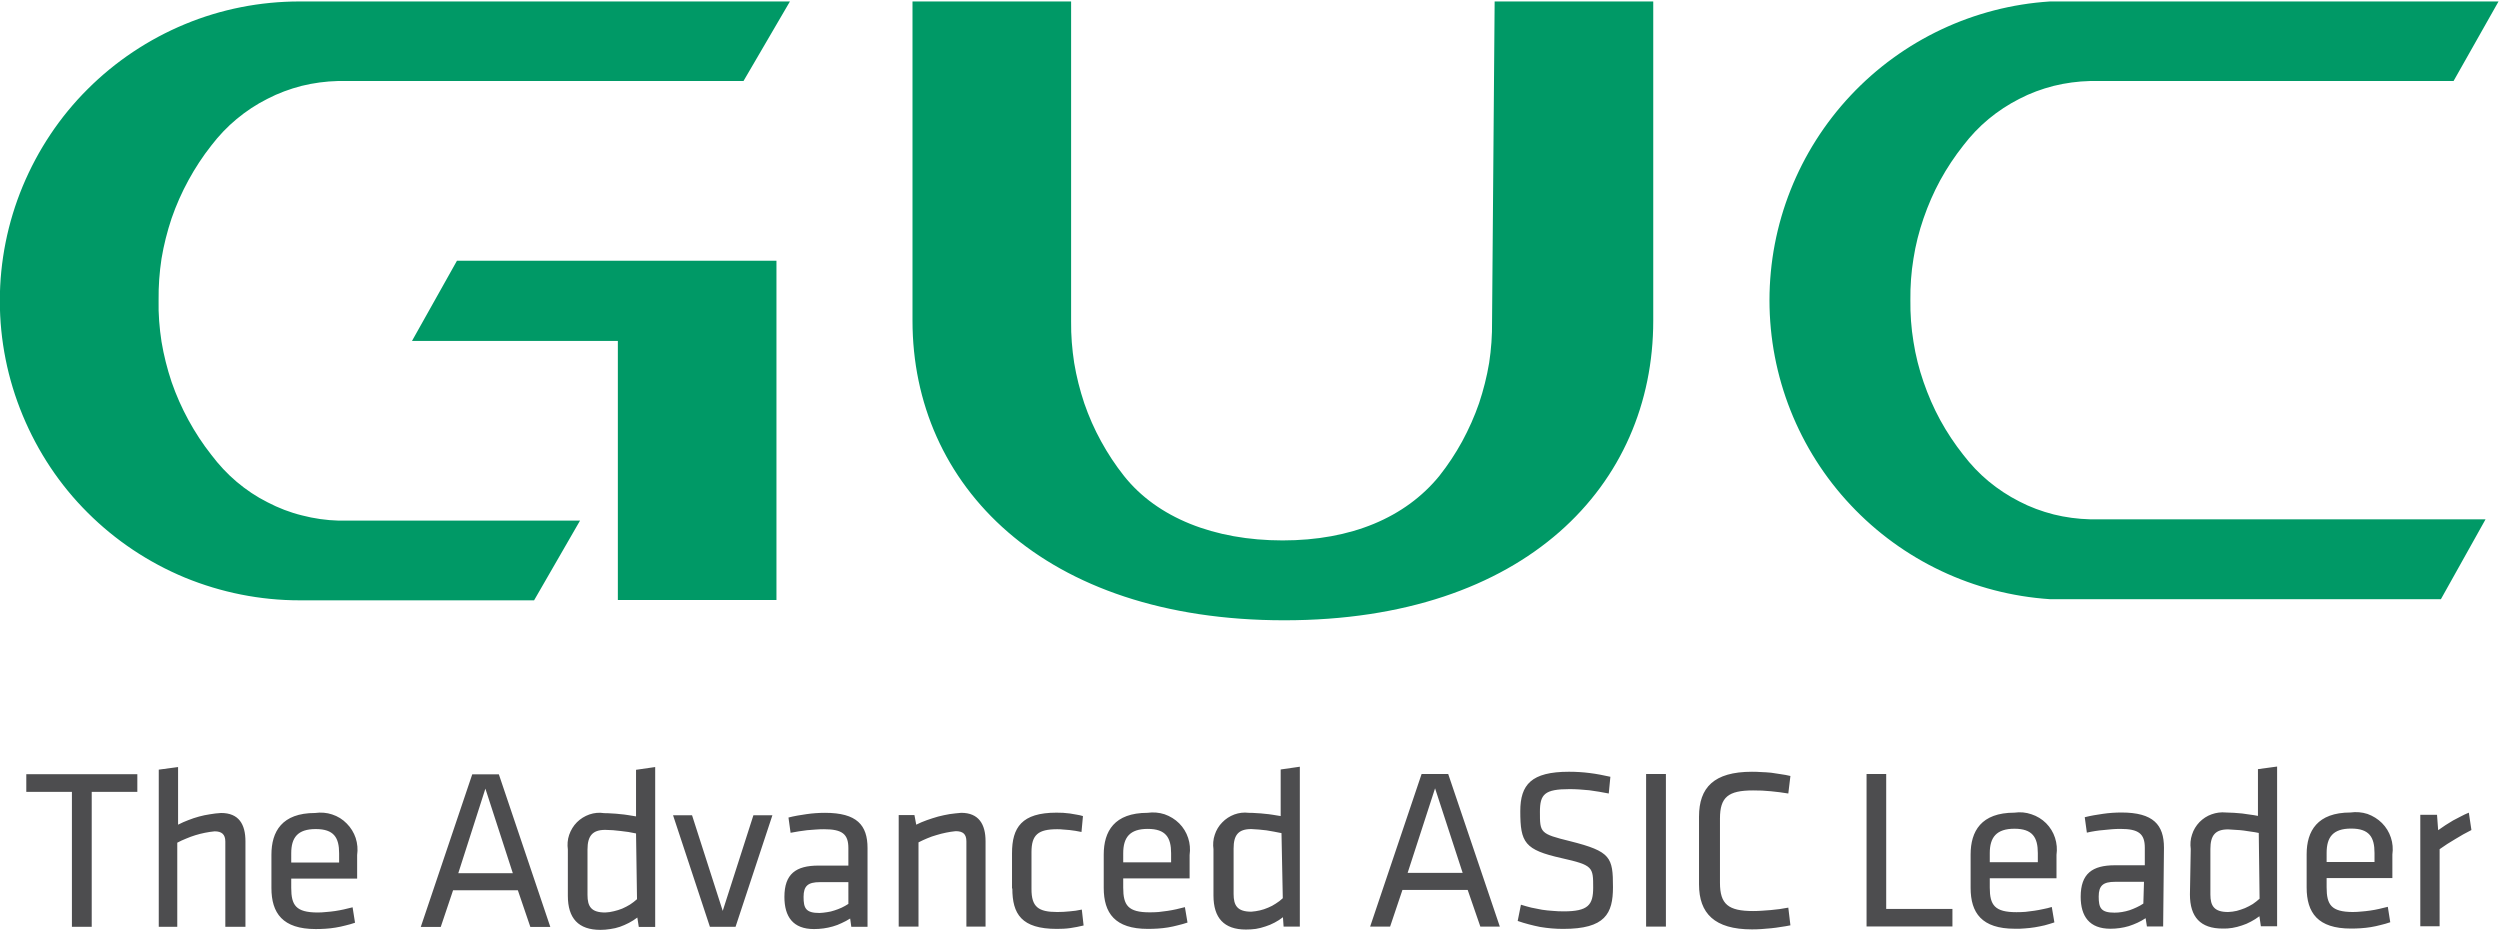
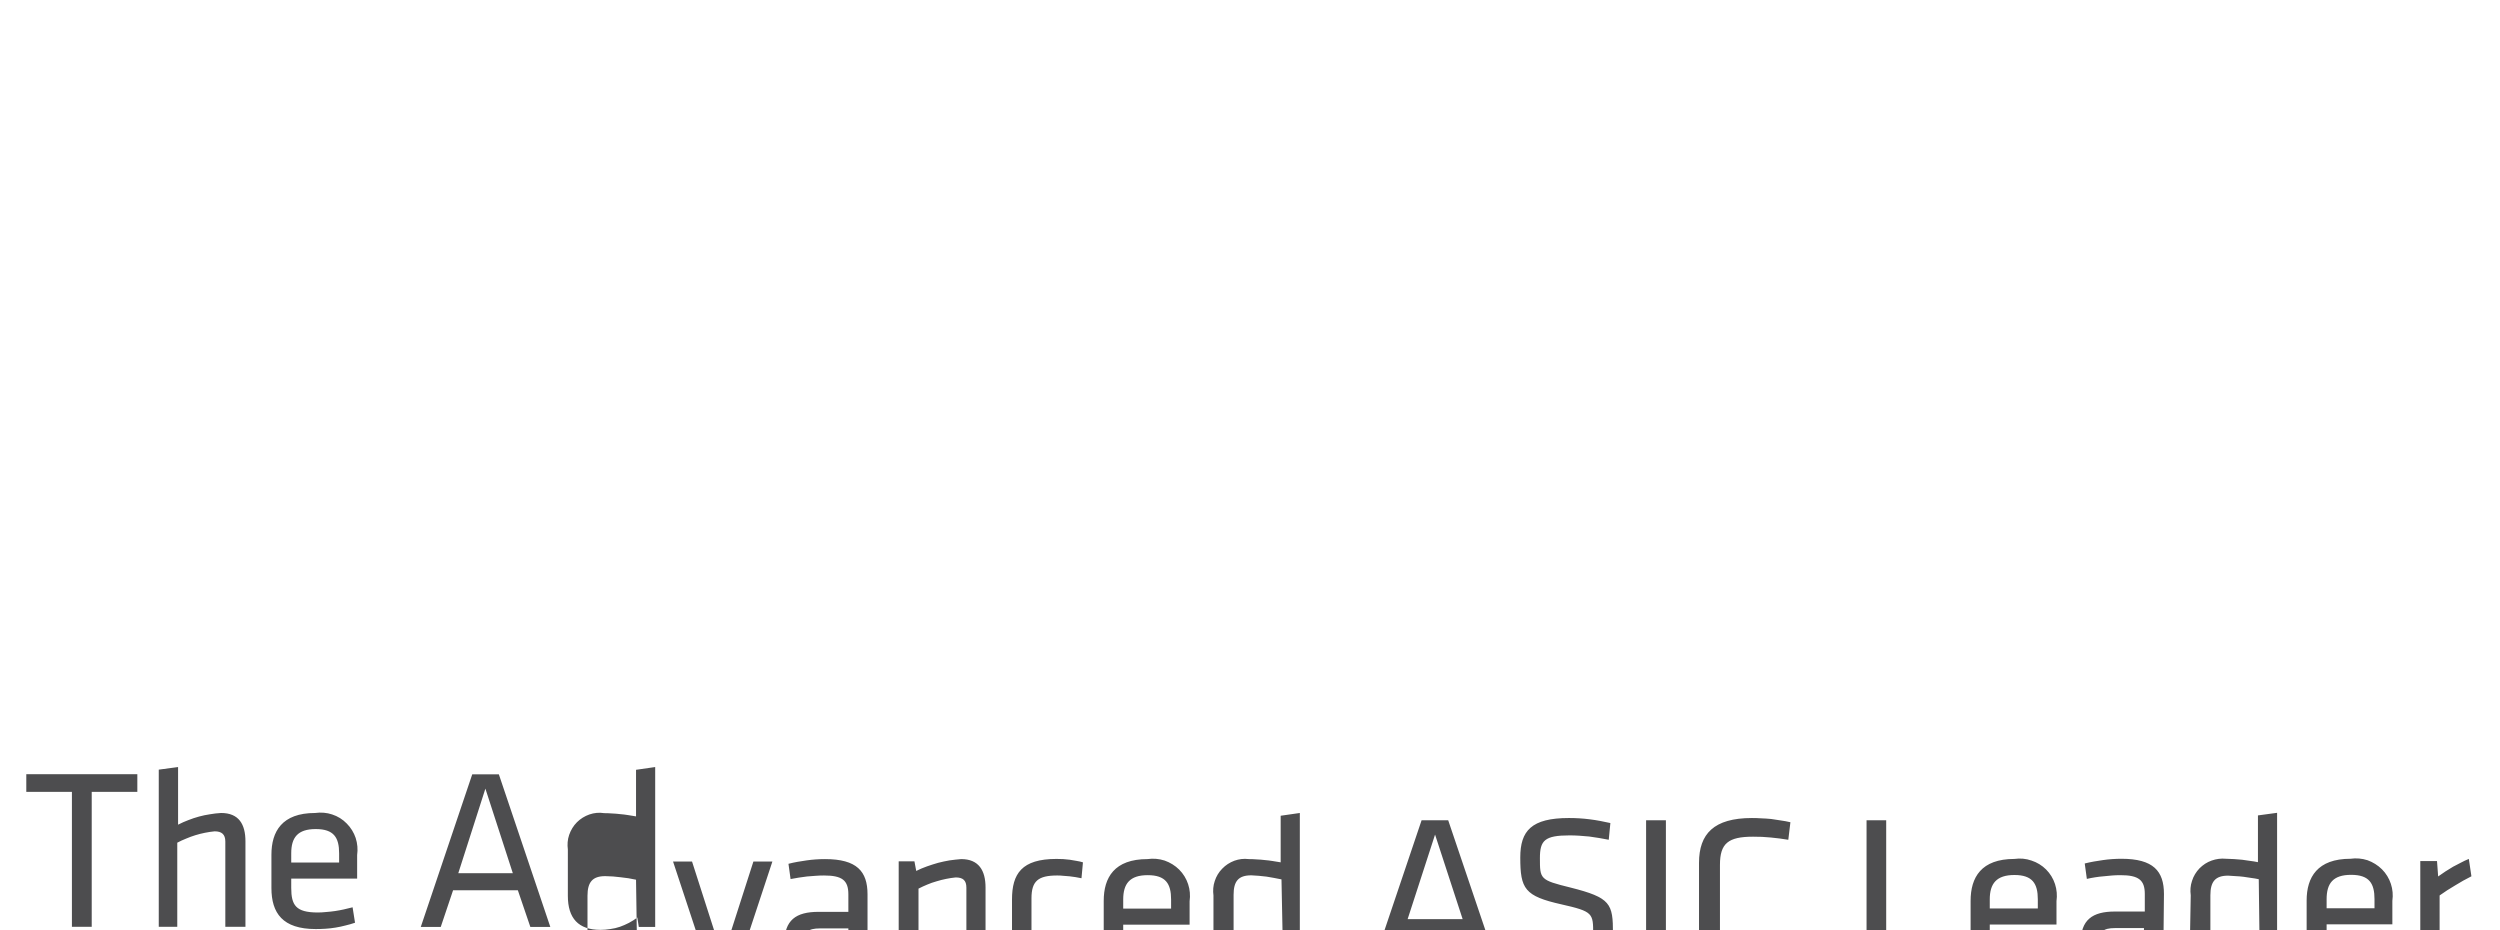
<svg xmlns="http://www.w3.org/2000/svg" version="1.2" viewBox="0 0 1540 573" width="1540" height="573">
  <title>logo (50)-svg</title>
  <style>
		.s0 { fill: #009966 } 
		.s1 { fill: #4d4d4f } 
	</style>
-   <path id="Layer" fill-rule="evenodd" class="s0" d="m1531.1 319.9l-27.5 49.2h-240.8c-46.8-3.1-90.7-23.8-122.8-58-32.1-34.1-50-79.3-50-126.1 0-46.9 17.9-92 50-126.2 32.1-34.2 76-54.9 122.8-57.9h276.3l-27.7 49h-223.9c-7.6 0.2-15.1 1.2-22.4 3-7.4 1.9-14.5 4.5-21.2 8-6.7 3.4-13.1 7.6-18.9 12.4-5.8 4.8-11 10.3-15.6 16.3-5.3 6.7-10.1 13.9-14.2 21.4-4.1 7.5-7.5 15.4-10.3 23.5-2.8 8.1-4.9 16.4-6.2 24.8-1.4 8.5-2 17-1.9 25.6-0.1 8.6 0.5 17.1 1.9 25.6 1.3 8.4 3.4 16.7 6.2 24.8 2.8 8.1 6.2 16 10.3 23.5 4.1 7.5 8.9 14.7 14.2 21.4 4.6 6 9.8 11.5 15.6 16.3 5.8 4.8 12.2 9 18.9 12.4 6.7 3.5 13.8 6.1 21.2 8 7.3 1.8 14.8 2.8 22.4 3zm-1517.1-205.2c9.3-22.3 22.8-42.7 40-59.8 17.1-17.1 37.5-30.7 59.9-40 22.4-9.3 46.4-14 70.6-14h302.1l-28.6 49h-249.8c-7.6 0.2-15.1 1.2-22.4 3-7.3 1.9-14.4 4.5-21.1 8-6.8 3.4-13.1 7.6-18.9 12.4-5.8 4.8-11 10.3-15.6 16.3-5.3 6.7-10 13.9-14.1 21.4-4.1 7.5-7.6 15.4-10.4 23.5-2.7 8.1-4.8 16.4-6.2 24.8-1.3 8.5-1.9 17-1.8 25.6-0.2 8.6 0.5 17.1 1.8 25.6 1.4 8.4 3.5 16.7 6.2 24.8 2.8 8.1 6.3 16 10.4 23.5 4.1 7.5 8.8 14.7 14.1 21.4 4.6 6.1 9.8 11.7 15.6 16.6 5.8 4.9 12.2 9.2 19 12.6 6.7 3.5 13.9 6.3 21.3 8.1 7.3 1.9 14.9 3 22.5 3.2h148.7l-28.3 49.1h-144.5c-24.2 0-48.2-4.8-70.6-14-22.4-9.3-42.8-22.9-59.9-40-17.2-17.1-30.7-37.5-40-59.9-9.3-22.4-14.1-46.3-14.1-70.6 0-24.2 4.8-48.2 14.1-70.6zm906.7-113.8h97.7v196.7c0 101.1-78.6 184.5-227.3 184.5-148.6 0-229-83.4-229-184.5v-196.7h97.7v197.1c-0.1 8.6 0.6 17.1 1.9 25.6 1.4 8.4 3.5 16.7 6.2 24.8 2.8 8.1 6.2 15.9 10.4 23.5 4.1 7.5 8.8 14.6 14.1 21.3 20.4 25.7 55.6 39.7 97.7 39.7 42.2 0 75.5-14 96.5-39.7 5.3-6.7 10-13.8 14.1-21.3 4.1-7.6 7.6-15.4 10.4-23.5 2.7-8.1 4.8-16.4 6.2-24.8 1.3-8.5 1.9-17 1.8-25.6zm-639.2 159.7h196.8v209h-97.7v-159.6h-126.8z" />
-   <path id="Layer" fill-rule="evenodd" class="s1" d="m16.2 487.8v-10.9h68.4v10.9h-28.1v83.1h-12.2v-83.1zm122.6 83.1v-52.5c0-4.5-2.3-6.3-6.6-6.3q-3 0.3-6 0.9-3 0.6-5.9 1.5-2.9 0.9-5.7 2.1-2.8 1.1-5.4 2.5v51.8h-11.4v-96.8l11.9-1.6v35.5q3.1-1.6 6.3-2.8 3.3-1.3 6.6-2.2 3.3-0.9 6.7-1.4 3.4-0.6 6.9-0.8c10.9 0 15 6.9 15 17.5v52.6zm57-8.8q-0.1 0-0.3 0 0 0 0 0zm5.1-0.3q2.8-0.2 5.5-0.6 2.7-0.4 5.4-1 2.7-0.6 5.4-1.3l1.5 9.5q-2.9 1-5.9 1.7-3 0.8-6.1 1.3-3 0.5-6.1 0.7-3.1 0.2-6.1 0.2c-20.4 0-27.3-9.8-27.3-25.3v-20.5c0-14.3 6.5-25.7 26.9-25.7 3.6-0.5 7.2-0.2 10.5 0.9 3.4 1.1 6.5 3 9 5.6 2.5 2.5 4.4 5.6 5.5 8.9 1.1 3.4 1.4 7 0.9 10.5v14.5h-40.6v5.7c0 10.8 2.9 15.1 16.1 15.2q2.7 0 5.4-0.3zm-21.5-30.5h29.5v-5.7c0-9.6-3.2-14.9-14.4-14.9-11.2 0-15.1 5.3-15.1 14.9zm159.6 39.7h-12.3l-7.7-22.6h-39.9l-7.6 22.6h-12.3l31.7-94h16.4zm-40-85.2l-16.7 52.1h33.6zm50.8 37.5c-0.4-3-0.2-6.1 0.8-9 1-2.9 2.6-5.6 4.8-7.8 2.1-2.1 4.8-3.8 7.7-4.8 2.9-1 6-1.3 9.1-0.8q2.4 0 4.9 0.2 2.5 0.1 4.9 0.4 2.5 0.2 4.9 0.6 2.5 0.4 4.9 0.8v-28.7l11.8-1.7v98.5h-10.1l-0.9-5.8q-2.5 1.9-5.2 3.3-2.7 1.4-5.5 2.4-2.9 1-6 1.4-3 0.5-6 0.5c-13.6 0-20.1-7.1-20.1-21zm42-9.9q-2.3-0.5-4.7-0.9-2.4-0.3-4.7-0.6-2.4-0.3-4.8-0.5-2.4-0.1-4.8-0.2c-7.8 0-10.9 3.7-10.9 12.1v28c0 7 2.2 10.8 10.9 10.8q2.7-0.1 5.4-0.8 2.6-0.6 5.1-1.6 2.5-1.1 4.8-2.5 2.3-1.5 4.3-3.3zm84-11.2l-22.7 68.7h-15.8l-22.7-68.7h11.7l18.9 58.9 18.9-58.9zm58.6 68.7h-10l-0.7-5.1q-2.5 1.6-5.2 2.8-2.6 1.3-5.5 2.1-2.8 0.8-5.7 1.2-3 0.4-5.9 0.4c-12.9 0-18.2-7.6-18.2-19.8 0-14.2 7.1-19.3 21-19.3h18.4v-10.8c0-8.6-3.8-11.6-15-11.6q-2.6 0-5.2 0.2-2.6 0.2-5.2 0.4-2.6 0.3-5.1 0.7-2.6 0.4-5.1 0.9l-1.3-9.4q2.7-0.7 5.5-1.2 2.8-0.5 5.7-0.9 2.8-0.4 5.6-0.6 2.9-0.2 5.7-0.2c19.7 0 26.2 7.6 26.2 21.7zm-11.8-27.5h-17.5c-7.4 0-10.1 2.3-10.1 9.1 0 6.9 1.3 9.9 9.8 9.9q2.3-0.1 4.7-0.5 2.3-0.3 4.6-1.1 2.2-0.7 4.4-1.7 2.1-1 4.1-2.3zm72.7 27.4v-52.5c0-4.5-2.1-6.3-6.6-6.3q-3 0.3-5.9 0.9-3 0.6-5.9 1.5-2.9 0.8-5.7 2-2.7 1.1-5.4 2.5v51.9h-12.2v-68.7h9.7l1.1 5.9q3.2-1.6 6.6-2.8 3.4-1.2 6.9-2.2 3.5-0.9 7-1.5 3.6-0.5 7.2-0.8c10.8 0 15 7 15 17.5v52.6zm28.1-23.5v-21.7c0-15.9 6-25 27.4-25q2 0 4.1 0.1 2.1 0.2 4.1 0.4 2.1 0.3 4.1 0.7 2 0.3 4 0.9l-0.9 9.8q-1.9-0.4-3.7-0.7-1.9-0.3-3.7-0.5-1.9-0.2-3.8-0.3-1.8-0.2-3.7-0.2c-11.8 0-15.9 3.4-15.9 14.1v22.8c0 10.9 4.1 14.1 15.9 14.1q1.9 0 3.8-0.1 1.9-0.1 3.8-0.3 1.9-0.2 3.7-0.4 1.9-0.3 3.8-0.7l1.1 9.8q-2 0.5-4.1 0.9-2 0.4-4.1 0.7-2.1 0.3-4.2 0.4-2 0.1-4.1 0.1c-21.8 0-27.4-9.2-27.4-24.9zm84.8 14.7q2.8 0 5.5-0.2 2.8-0.3 5.5-0.7 2.7-0.4 5.4-1 2.7-0.6 5.3-1.3l1.6 9.5q-3 1-6 1.7-3 0.8-6 1.3-3.1 0.5-6.2 0.7-3.1 0.2-6.2 0.2c-20.3 0-27.2-9.7-27.2-25.3v-20.5c0-14.3 6.5-25.7 27-25.7 3.5-0.5 7.1-0.2 10.5 0.9 3.4 1.2 6.5 3.1 9 5.6 2.5 2.5 4.4 5.6 5.5 9 1.1 3.3 1.4 6.9 0.9 10.5v14.4h-40.9v5.7c0 10.9 3 15.2 16.3 15.2zm-16.3-30.8h29.5v-5.6c0-9.7-3.3-15-14.4-15-11.1 0-15.1 5.3-15.1 15zm55.6-8.1c-0.4-2.9-0.2-6 0.8-8.9 0.9-2.8 2.5-5.5 4.6-7.6 2.1-2.2 4.6-3.8 7.5-4.9 2.8-1 5.8-1.4 8.8-1q2.5 0 5 0.2 2.5 0.1 4.9 0.4 2.5 0.2 4.9 0.6 2.5 0.4 4.9 0.8v-28.7l11.8-1.7v98.5h-10l-0.4-5.8q-2.4 1.9-5.1 3.3-2.8 1.5-5.7 2.4-2.9 1-5.9 1.5-3 0.4-6.1 0.4c-13.5 0-20-7.1-20-21zm41.9-9.9q-2.3-0.5-4.6-0.9-2.3-0.4-4.6-0.8-2.4-0.3-4.7-0.5-2.4-0.2-4.7-0.3c-8 0-10.9 3.7-10.9 12v28c0 7.1 2.3 10.9 10.9 10.9q2.7-0.2 5.3-0.8 2.6-0.6 5.1-1.7 2.5-1 4.7-2.5 2.3-1.4 4.3-3.3zm134.5 57.6h-12l-7.8-22.6h-40.2l-7.6 22.6h-12.3l31.7-94h16.4zm-39.9-85.2l-16.9 52.1h33.9zm79 86.6q-3.6 0-7.2-0.3-3.5-0.3-7.1-0.9-3.5-0.7-6.9-1.6-3.5-0.9-6.9-2.1l2-10q3.2 1 6.4 1.8 3.3 0.7 6.6 1.3 3.3 0.5 6.6 0.7 3.3 0.3 6.7 0.3c15.1 0 18.2-3.9 18.2-14.6 0-12.7 0-13.8-19.5-18.2-22.7-5.1-25.4-9.5-25.4-28.9 0-16.4 6.8-24.3 30-24.3q3.3 0 6.5 0.2 3.2 0.2 6.3 0.6 3.2 0.4 6.4 1 3.1 0.6 6.3 1.3l-1 10.3q-3-0.6-6-1.1-3-0.5-6-0.9-3-0.3-6.1-0.5-3-0.2-6-0.2c-15.4 0-18.3 3.1-18.3 14 0 12.9 0 13.5 18.7 18.1 25 6.3 26.3 9.9 26.3 28.3 0 16.3-4.8 25.7-30.6 25.7zm51-95.4h12.2v94h-12.2zm45.5 67c0 13.2 5.1 17.4 20.4 17.4q2.7 0 5.5-0.2 2.7-0.2 5.4-0.4 2.7-0.3 5.4-0.6 2.7-0.4 5.4-0.9l1.3 10.9q-2.9 0.6-5.9 1-2.9 0.5-5.9 0.8-3 0.3-6 0.5-3 0.2-5.9 0.2c-23.1 0-32.6-9.9-32.6-27.7v-41.8c0-17.8 9.1-27.6 32.6-27.6q3 0 5.9 0.2 3 0.1 6 0.4 3 0.4 5.9 0.9 3 0.4 5.9 1.1l-1.3 10.8q-2.7-0.4-5.4-0.8-2.7-0.3-5.4-0.6-2.7-0.2-5.4-0.4-2.8-0.1-5.5-0.1c-15.3 0-20.4 4.1-20.4 17.3zm143.2 16.1v10.8h-52.9v-93.9h12.1v83.1zm39.5 2q2.8 0 5.5-0.2 2.8-0.3 5.5-0.7 2.7-0.4 5.4-1 2.7-0.5 5.3-1.3l1.6 9.5q-3 1-6 1.8-3 0.7-6 1.2-3.1 0.5-6.2 0.7-3.1 0.3-6.2 0.2c-20.3 0-27.2-9.7-27.2-25.2v-20.5c0-14.4 6.5-25.8 27-25.8 3.5-0.5 7.1-0.2 10.5 1 3.4 1.1 6.5 3 9 5.5 2.5 2.5 4.4 5.6 5.5 9 1.1 3.4 1.4 7 0.9 10.5v14.4h-41.1v5.8c0 10.8 3.1 15.1 16.4 15.1zm-16.5-30.8h29.6v-5.6c0-9.7-3.3-15-14.4-15-11.1 0-15.2 5.3-15.2 15zm106.8 39.6h-10l-0.8-5.1q-2.4 1.6-5 2.8-2.6 1.2-5.4 2.1-2.7 0.8-5.6 1.2-2.8 0.4-5.7 0.4c-12.9 0-18.3-7.6-18.3-19.7 0-14.3 7.2-19.4 21.1-19.4h18.4v-10.8c0-8.6-3.8-11.6-15-11.6q-2.6 0-5.2 0.2-2.6 0.2-5.2 0.5-2.6 0.2-5.1 0.6-2.6 0.4-5.2 1l-1.3-9.5q2.8-0.7 5.6-1.2 2.8-0.5 5.7-0.9 2.8-0.4 5.6-0.6 2.9-0.2 5.7-0.2c19.7 0 26.2 7.6 26.2 21.7zm-11.8-27.5h-17.8c-7.4 0-10.1 2.3-10.1 9.1 0 6.9 1.3 9.9 9.7 9.9q2.4 0 4.7-0.4 2.4-0.4 4.6-1.1 2.3-0.8 4.4-1.8 2.2-1 4.1-2.3zm28.8-20.2c-0.4-3-0.2-6 0.8-8.9 0.9-2.9 2.5-5.5 4.6-7.7 2.1-2.1 4.6-3.8 7.5-4.8 2.8-1 5.8-1.4 8.8-1.1q2.5 0.1 5 0.2 2.4 0.2 4.9 0.4 2.5 0.3 4.9 0.7 2.5 0.3 4.9 0.8v-28.8l11.8-1.6v98.4h-10l-0.9-6.2q-2.5 1.9-5.2 3.3-2.7 1.5-5.6 2.4-2.9 1-5.9 1.5-3 0.5-6 0.4c-13.6 0-20.1-7.1-20.1-21zm41.9-9.9q-2.3-0.5-4.7-0.8-2.3-0.4-4.7-0.7-2.4-0.3-4.8-0.4-2.3-0.2-4.7-0.3c-7.9 0-10.9 3.7-10.9 12.1v28c0 7 2.3 10.8 10.9 10.8q2.7-0.1 5.3-0.7 2.6-0.7 5.1-1.7 2.5-1.1 4.8-2.5 2.2-1.5 4.2-3.3zm58.2 48.7q-0.1 0-0.3 0-0.1 0-0.1 0zm5.1-0.3q2.7-0.2 5.4-0.6 2.8-0.4 5.4-1 2.7-0.6 5.4-1.3l1.5 9.5q-2.9 1-5.9 1.7-3 0.8-6 1.3-3.1 0.5-6.2 0.7-3 0.2-6.1 0.2c-20.4 0-27.3-9.7-27.3-25.3v-20.5c0-14.3 6.6-25.7 27-25.7 3.5-0.5 7.1-0.2 10.5 0.9 3.3 1.2 6.4 3.1 8.9 5.6 2.5 2.5 4.4 5.6 5.5 9 1.1 3.3 1.4 6.9 0.9 10.4v14.5h-40.5v5.7c0 10.8 2.9 15.1 16 15.2q2.8 0 5.5-0.3zm-21.5-30.5h29.5v-5.6c0-9.7-3.2-15-14.4-15-11.2 0-15.1 5.3-15.1 15zm89.2-19.7q-2.6 1.3-5.1 2.7-2.5 1.4-4.9 2.9-2.5 1.5-4.9 3-2.4 1.6-4.7 3.2v47.5h-11.9v-68.7h10.3l0.7 9.5q2.2-1.6 4.5-3.1 2.3-1.5 4.7-2.9 2.3-1.3 4.8-2.5 2.4-1.3 4.9-2.3z" />
+   <path id="Layer" fill-rule="evenodd" class="s1" d="m16.2 487.8v-10.9h68.4v10.9h-28.1v83.1h-12.2v-83.1zm122.6 83.1v-52.5c0-4.5-2.3-6.3-6.6-6.3q-3 0.3-6 0.9-3 0.6-5.9 1.5-2.9 0.9-5.7 2.1-2.8 1.1-5.4 2.5v51.8h-11.4v-96.8l11.9-1.6v35.5q3.1-1.6 6.3-2.8 3.3-1.3 6.6-2.2 3.3-0.9 6.7-1.4 3.4-0.6 6.9-0.8c10.9 0 15 6.9 15 17.5v52.6zm57-8.8q-0.1 0-0.3 0 0 0 0 0zm5.1-0.3q2.8-0.2 5.5-0.6 2.7-0.4 5.4-1 2.7-0.6 5.4-1.3l1.5 9.5q-2.9 1-5.9 1.7-3 0.8-6.1 1.3-3 0.5-6.1 0.7-3.1 0.2-6.1 0.2c-20.4 0-27.3-9.8-27.3-25.3v-20.5c0-14.3 6.5-25.7 26.9-25.7 3.6-0.5 7.2-0.2 10.5 0.9 3.4 1.1 6.5 3 9 5.6 2.5 2.5 4.4 5.6 5.5 8.9 1.1 3.4 1.4 7 0.9 10.5v14.5h-40.6v5.7c0 10.8 2.9 15.1 16.1 15.2q2.7 0 5.4-0.3zm-21.5-30.5h29.5v-5.7c0-9.6-3.2-14.9-14.4-14.9-11.2 0-15.1 5.3-15.1 14.9zm159.6 39.7h-12.3l-7.7-22.6h-39.9l-7.6 22.6h-12.3l31.7-94h16.4zm-40-85.2l-16.7 52.1h33.6zm50.8 37.5c-0.4-3-0.2-6.1 0.8-9 1-2.9 2.6-5.6 4.8-7.8 2.1-2.1 4.8-3.8 7.7-4.8 2.9-1 6-1.3 9.1-0.8q2.4 0 4.9 0.2 2.5 0.1 4.9 0.4 2.5 0.2 4.9 0.6 2.5 0.4 4.9 0.8v-28.7l11.8-1.7v98.5h-10.1l-0.9-5.8q-2.5 1.9-5.2 3.3-2.7 1.4-5.5 2.4-2.9 1-6 1.4-3 0.5-6 0.5c-13.6 0-20.1-7.1-20.1-21m42-9.9q-2.3-0.5-4.7-0.9-2.4-0.3-4.7-0.6-2.4-0.3-4.8-0.5-2.4-0.1-4.8-0.2c-7.8 0-10.9 3.7-10.9 12.1v28c0 7 2.2 10.8 10.9 10.8q2.7-0.1 5.4-0.8 2.6-0.6 5.1-1.6 2.5-1.1 4.8-2.5 2.3-1.5 4.3-3.3zm84-11.2l-22.7 68.7h-15.8l-22.7-68.7h11.7l18.9 58.9 18.9-58.9zm58.6 68.7h-10l-0.7-5.1q-2.5 1.6-5.2 2.8-2.6 1.3-5.5 2.1-2.8 0.8-5.7 1.2-3 0.4-5.9 0.4c-12.9 0-18.2-7.6-18.2-19.8 0-14.2 7.1-19.3 21-19.3h18.4v-10.8c0-8.6-3.8-11.6-15-11.6q-2.6 0-5.2 0.2-2.6 0.2-5.2 0.4-2.6 0.3-5.1 0.7-2.6 0.4-5.1 0.9l-1.3-9.4q2.7-0.7 5.5-1.2 2.8-0.5 5.7-0.9 2.8-0.4 5.6-0.6 2.9-0.2 5.7-0.2c19.7 0 26.2 7.6 26.2 21.7zm-11.8-27.5h-17.5c-7.4 0-10.1 2.3-10.1 9.1 0 6.9 1.3 9.9 9.8 9.9q2.3-0.1 4.7-0.5 2.3-0.3 4.6-1.1 2.2-0.7 4.4-1.7 2.1-1 4.1-2.3zm72.7 27.4v-52.5c0-4.5-2.1-6.3-6.6-6.3q-3 0.3-5.9 0.9-3 0.6-5.9 1.5-2.9 0.8-5.7 2-2.7 1.1-5.4 2.5v51.9h-12.2v-68.7h9.7l1.1 5.9q3.2-1.6 6.6-2.8 3.4-1.2 6.9-2.2 3.5-0.9 7-1.5 3.6-0.5 7.2-0.8c10.8 0 15 7 15 17.5v52.6zm28.1-23.5v-21.7c0-15.9 6-25 27.4-25q2 0 4.1 0.1 2.1 0.2 4.1 0.4 2.1 0.3 4.1 0.7 2 0.3 4 0.9l-0.9 9.8q-1.9-0.4-3.7-0.7-1.9-0.3-3.7-0.5-1.9-0.2-3.8-0.3-1.8-0.2-3.7-0.2c-11.8 0-15.9 3.4-15.9 14.1v22.8c0 10.9 4.1 14.1 15.9 14.1q1.9 0 3.8-0.1 1.9-0.1 3.8-0.3 1.9-0.2 3.7-0.4 1.9-0.3 3.8-0.7l1.1 9.8q-2 0.5-4.1 0.9-2 0.4-4.1 0.7-2.1 0.3-4.2 0.4-2 0.1-4.1 0.1c-21.8 0-27.4-9.2-27.4-24.9zm84.8 14.7q2.8 0 5.5-0.2 2.8-0.3 5.5-0.7 2.7-0.4 5.4-1 2.7-0.6 5.3-1.3l1.6 9.5q-3 1-6 1.7-3 0.8-6 1.3-3.1 0.5-6.2 0.7-3.1 0.2-6.2 0.2c-20.3 0-27.2-9.7-27.2-25.3v-20.5c0-14.3 6.5-25.7 27-25.7 3.5-0.5 7.1-0.2 10.5 0.9 3.4 1.2 6.5 3.1 9 5.6 2.5 2.5 4.4 5.6 5.5 9 1.1 3.3 1.4 6.9 0.9 10.5v14.4h-40.9v5.7c0 10.9 3 15.2 16.3 15.2zm-16.3-30.8h29.5v-5.6c0-9.7-3.3-15-14.4-15-11.1 0-15.1 5.3-15.1 15zm55.6-8.1c-0.4-2.9-0.2-6 0.8-8.9 0.9-2.8 2.5-5.5 4.6-7.6 2.1-2.2 4.6-3.8 7.5-4.9 2.8-1 5.8-1.4 8.8-1q2.5 0 5 0.2 2.5 0.1 4.9 0.4 2.5 0.2 4.9 0.6 2.5 0.4 4.9 0.8v-28.7l11.8-1.7v98.5h-10l-0.4-5.8q-2.4 1.9-5.1 3.3-2.8 1.5-5.7 2.4-2.9 1-5.9 1.5-3 0.4-6.1 0.4c-13.5 0-20-7.1-20-21zm41.9-9.9q-2.3-0.5-4.6-0.9-2.3-0.4-4.6-0.8-2.4-0.3-4.7-0.5-2.4-0.2-4.7-0.3c-8 0-10.9 3.7-10.9 12v28c0 7.1 2.3 10.9 10.9 10.9q2.7-0.2 5.3-0.8 2.6-0.6 5.1-1.7 2.5-1 4.7-2.5 2.3-1.4 4.3-3.3zm134.5 57.6h-12l-7.8-22.6h-40.2l-7.6 22.6h-12.3l31.7-94h16.4zm-39.9-85.2l-16.9 52.1h33.9zm79 86.6q-3.6 0-7.2-0.3-3.5-0.3-7.1-0.9-3.5-0.7-6.9-1.6-3.5-0.9-6.9-2.1l2-10q3.2 1 6.4 1.8 3.3 0.7 6.6 1.3 3.3 0.5 6.6 0.7 3.3 0.3 6.7 0.3c15.1 0 18.2-3.9 18.2-14.6 0-12.7 0-13.8-19.5-18.2-22.7-5.1-25.4-9.5-25.4-28.9 0-16.4 6.8-24.3 30-24.3q3.3 0 6.5 0.2 3.2 0.2 6.3 0.6 3.2 0.4 6.4 1 3.1 0.6 6.3 1.3l-1 10.3q-3-0.6-6-1.1-3-0.5-6-0.9-3-0.3-6.1-0.5-3-0.2-6-0.2c-15.4 0-18.3 3.1-18.3 14 0 12.9 0 13.5 18.7 18.1 25 6.3 26.3 9.9 26.3 28.3 0 16.3-4.8 25.7-30.6 25.7zm51-95.4h12.2v94h-12.2zm45.5 67c0 13.2 5.1 17.4 20.4 17.4q2.7 0 5.5-0.2 2.7-0.2 5.4-0.4 2.7-0.3 5.4-0.6 2.7-0.4 5.4-0.9l1.3 10.9q-2.9 0.6-5.9 1-2.9 0.5-5.9 0.8-3 0.3-6 0.5-3 0.2-5.9 0.2c-23.1 0-32.6-9.9-32.6-27.7v-41.8c0-17.8 9.1-27.6 32.6-27.6q3 0 5.9 0.2 3 0.1 6 0.4 3 0.4 5.9 0.9 3 0.4 5.9 1.1l-1.3 10.8q-2.7-0.4-5.4-0.8-2.7-0.3-5.4-0.6-2.7-0.2-5.4-0.4-2.8-0.1-5.5-0.1c-15.3 0-20.4 4.1-20.4 17.3zm143.2 16.1v10.8h-52.9v-93.9h12.1v83.1zm39.5 2q2.8 0 5.5-0.2 2.8-0.3 5.5-0.7 2.7-0.4 5.4-1 2.7-0.5 5.3-1.3l1.6 9.5q-3 1-6 1.8-3 0.7-6 1.2-3.1 0.5-6.2 0.7-3.1 0.3-6.2 0.2c-20.3 0-27.2-9.7-27.2-25.2v-20.5c0-14.4 6.5-25.8 27-25.8 3.5-0.5 7.1-0.2 10.5 1 3.4 1.1 6.5 3 9 5.5 2.5 2.5 4.4 5.6 5.5 9 1.1 3.4 1.4 7 0.9 10.5v14.4h-41.1v5.8c0 10.8 3.1 15.1 16.4 15.1zm-16.5-30.8h29.6v-5.6c0-9.7-3.3-15-14.4-15-11.1 0-15.2 5.3-15.2 15zm106.8 39.6h-10l-0.8-5.1q-2.4 1.6-5 2.8-2.6 1.2-5.4 2.1-2.7 0.8-5.6 1.2-2.8 0.4-5.7 0.4c-12.9 0-18.3-7.6-18.3-19.7 0-14.3 7.2-19.4 21.1-19.4h18.4v-10.8c0-8.6-3.8-11.6-15-11.6q-2.6 0-5.2 0.2-2.6 0.2-5.2 0.5-2.6 0.2-5.1 0.6-2.6 0.4-5.2 1l-1.3-9.5q2.8-0.7 5.6-1.2 2.8-0.5 5.7-0.9 2.8-0.4 5.6-0.6 2.9-0.2 5.7-0.2c19.7 0 26.2 7.6 26.2 21.7zm-11.8-27.5h-17.8c-7.4 0-10.1 2.3-10.1 9.1 0 6.9 1.3 9.9 9.7 9.9q2.4 0 4.7-0.4 2.4-0.4 4.6-1.1 2.3-0.8 4.4-1.8 2.2-1 4.1-2.3zm28.8-20.2c-0.4-3-0.2-6 0.8-8.9 0.9-2.9 2.5-5.5 4.6-7.7 2.1-2.1 4.6-3.8 7.5-4.8 2.8-1 5.8-1.4 8.8-1.1q2.5 0.1 5 0.2 2.4 0.2 4.9 0.4 2.5 0.3 4.9 0.7 2.5 0.3 4.9 0.8v-28.8l11.8-1.6v98.4h-10l-0.9-6.2q-2.5 1.9-5.2 3.3-2.7 1.5-5.6 2.4-2.9 1-5.9 1.5-3 0.5-6 0.4c-13.6 0-20.1-7.1-20.1-21zm41.9-9.9q-2.3-0.5-4.7-0.8-2.3-0.4-4.7-0.7-2.4-0.3-4.8-0.4-2.3-0.2-4.7-0.3c-7.9 0-10.9 3.7-10.9 12.1v28c0 7 2.3 10.8 10.9 10.8q2.7-0.1 5.3-0.7 2.6-0.7 5.1-1.7 2.5-1.1 4.8-2.5 2.2-1.5 4.2-3.3zm58.2 48.7q-0.1 0-0.3 0-0.1 0-0.1 0zm5.1-0.3q2.7-0.2 5.4-0.6 2.8-0.4 5.4-1 2.7-0.6 5.4-1.3l1.5 9.5q-2.9 1-5.9 1.7-3 0.8-6 1.3-3.1 0.5-6.2 0.7-3 0.2-6.1 0.2c-20.4 0-27.3-9.7-27.3-25.3v-20.5c0-14.3 6.6-25.7 27-25.7 3.5-0.5 7.1-0.2 10.5 0.9 3.3 1.2 6.4 3.1 8.9 5.6 2.5 2.5 4.4 5.6 5.5 9 1.1 3.3 1.4 6.9 0.9 10.4v14.5h-40.5v5.7c0 10.8 2.9 15.1 16 15.2q2.8 0 5.5-0.3zm-21.5-30.5h29.5v-5.6c0-9.7-3.2-15-14.4-15-11.2 0-15.1 5.3-15.1 15zm89.2-19.7q-2.6 1.3-5.1 2.7-2.5 1.4-4.9 2.9-2.5 1.5-4.9 3-2.4 1.6-4.7 3.2v47.5h-11.9v-68.7h10.3l0.7 9.5q2.2-1.6 4.5-3.1 2.3-1.5 4.7-2.9 2.3-1.3 4.8-2.5 2.4-1.3 4.9-2.3z" />
</svg>